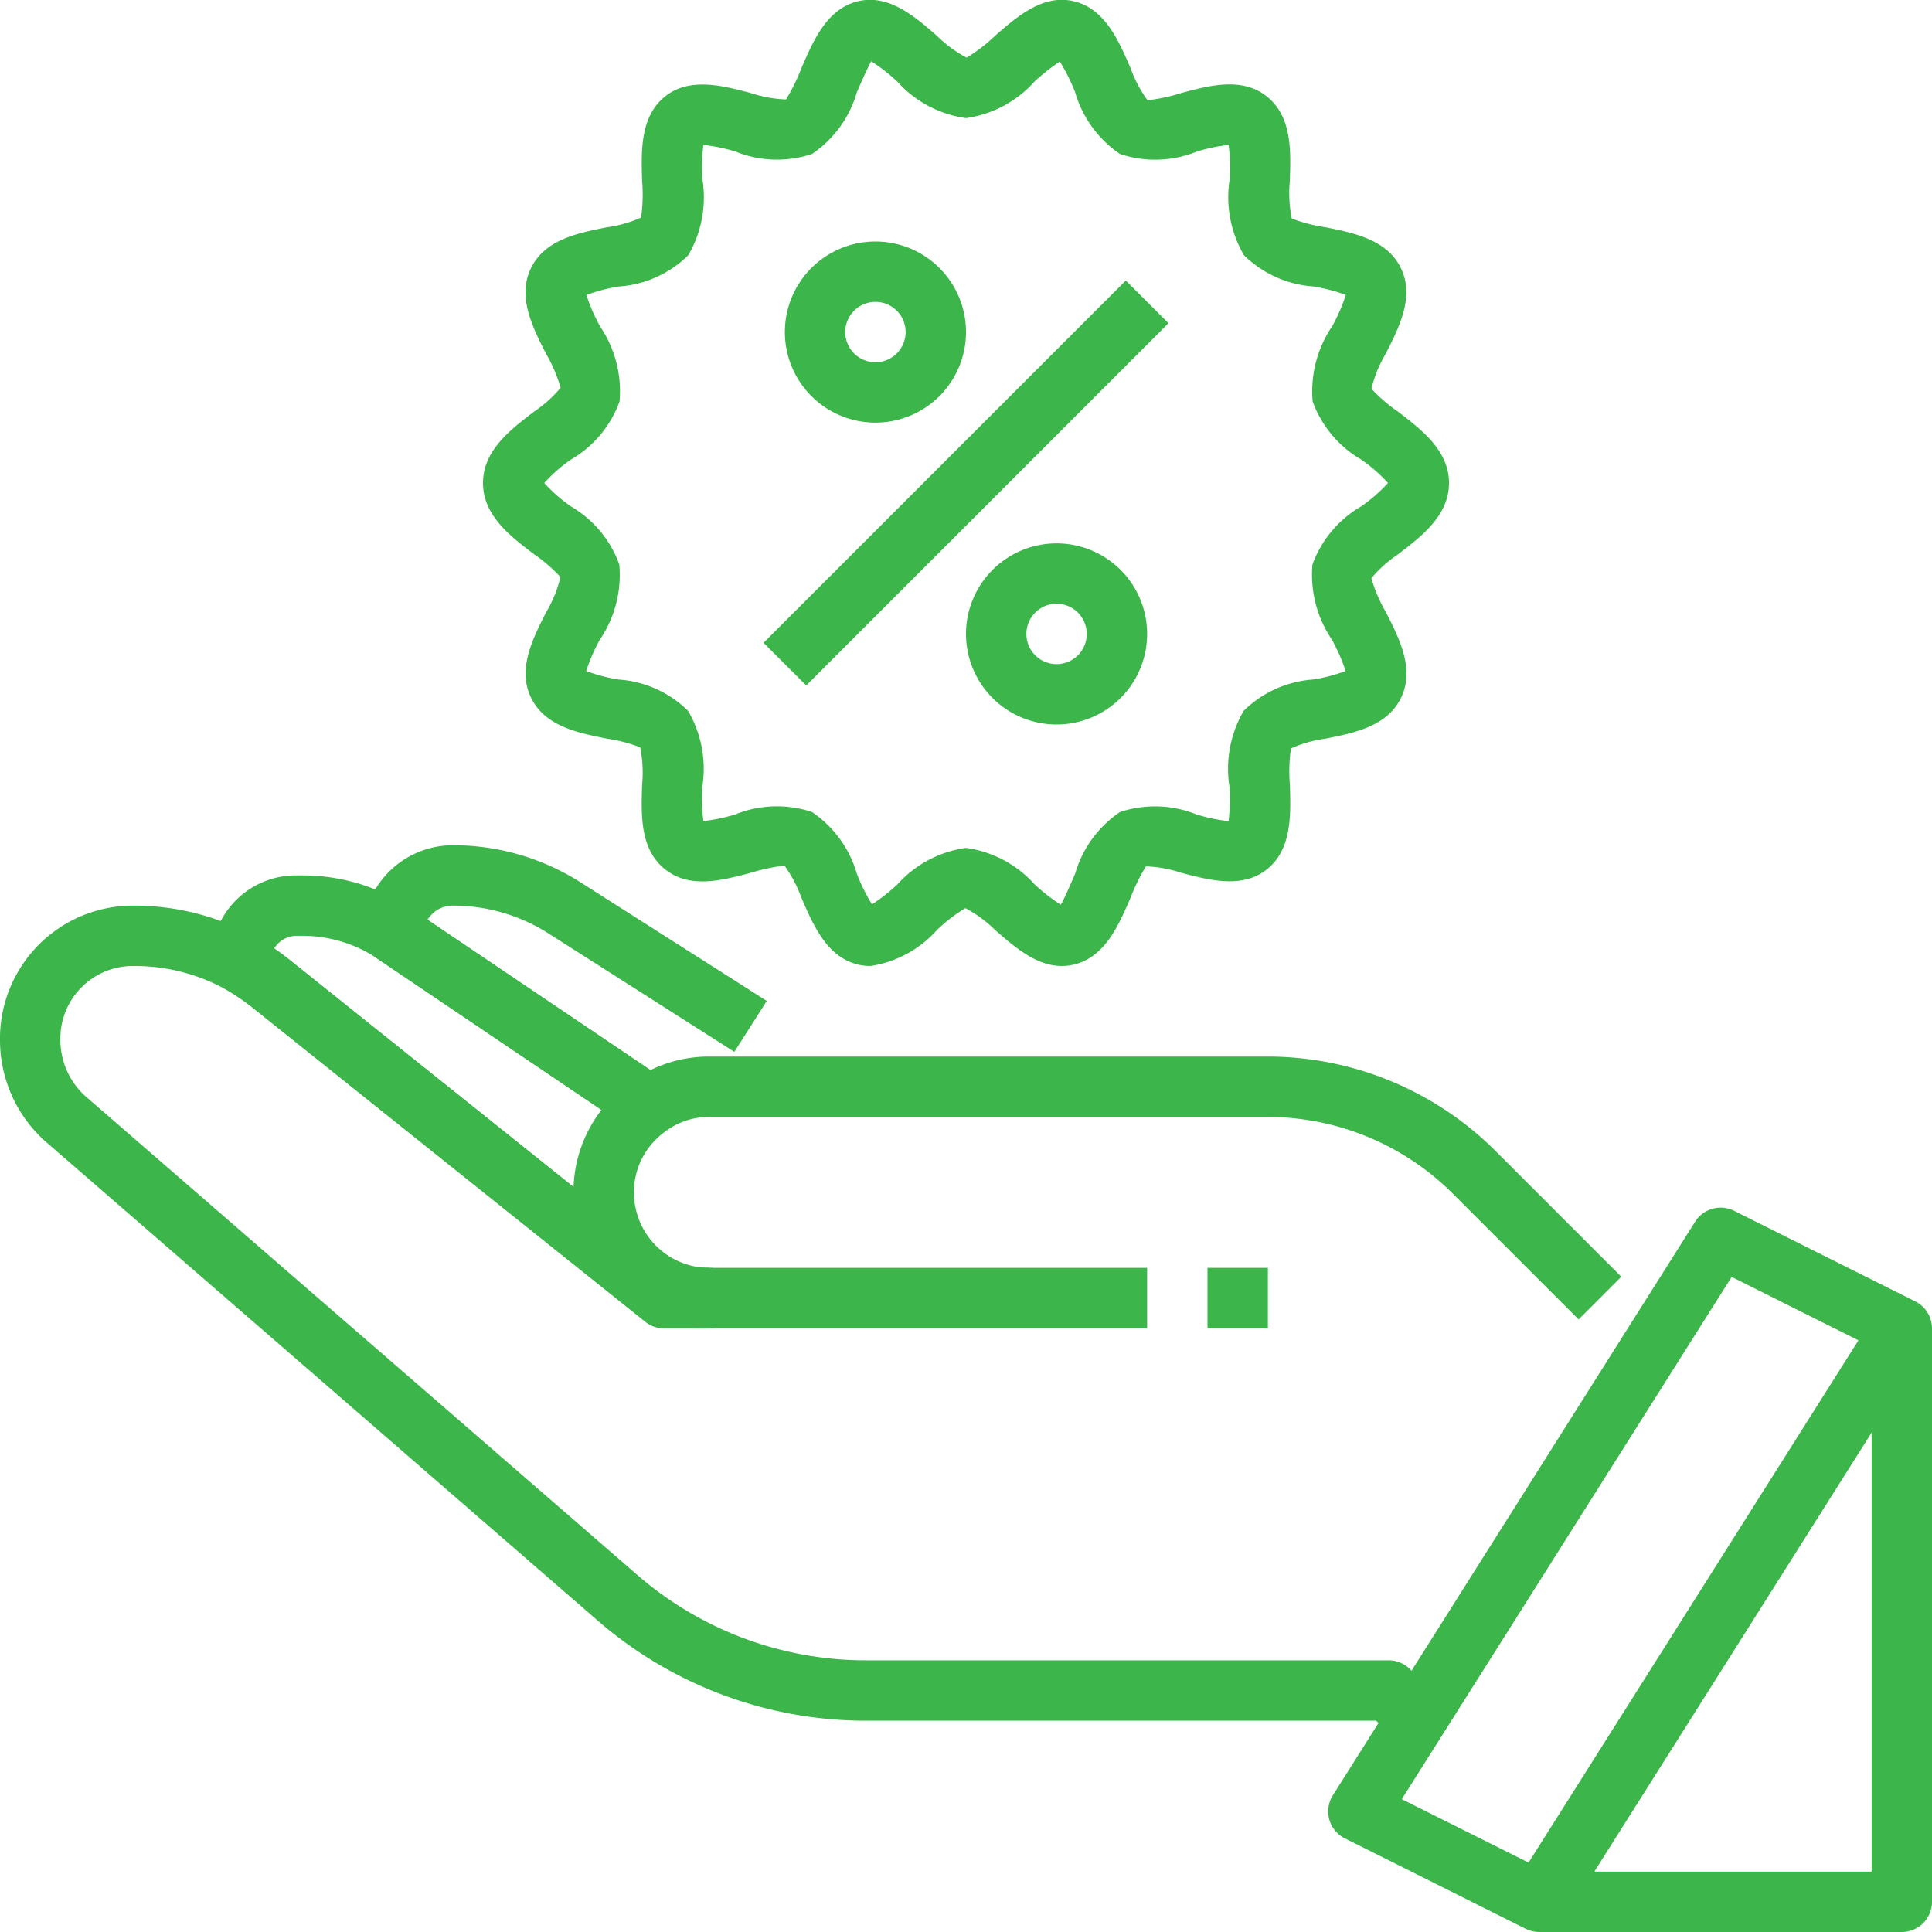
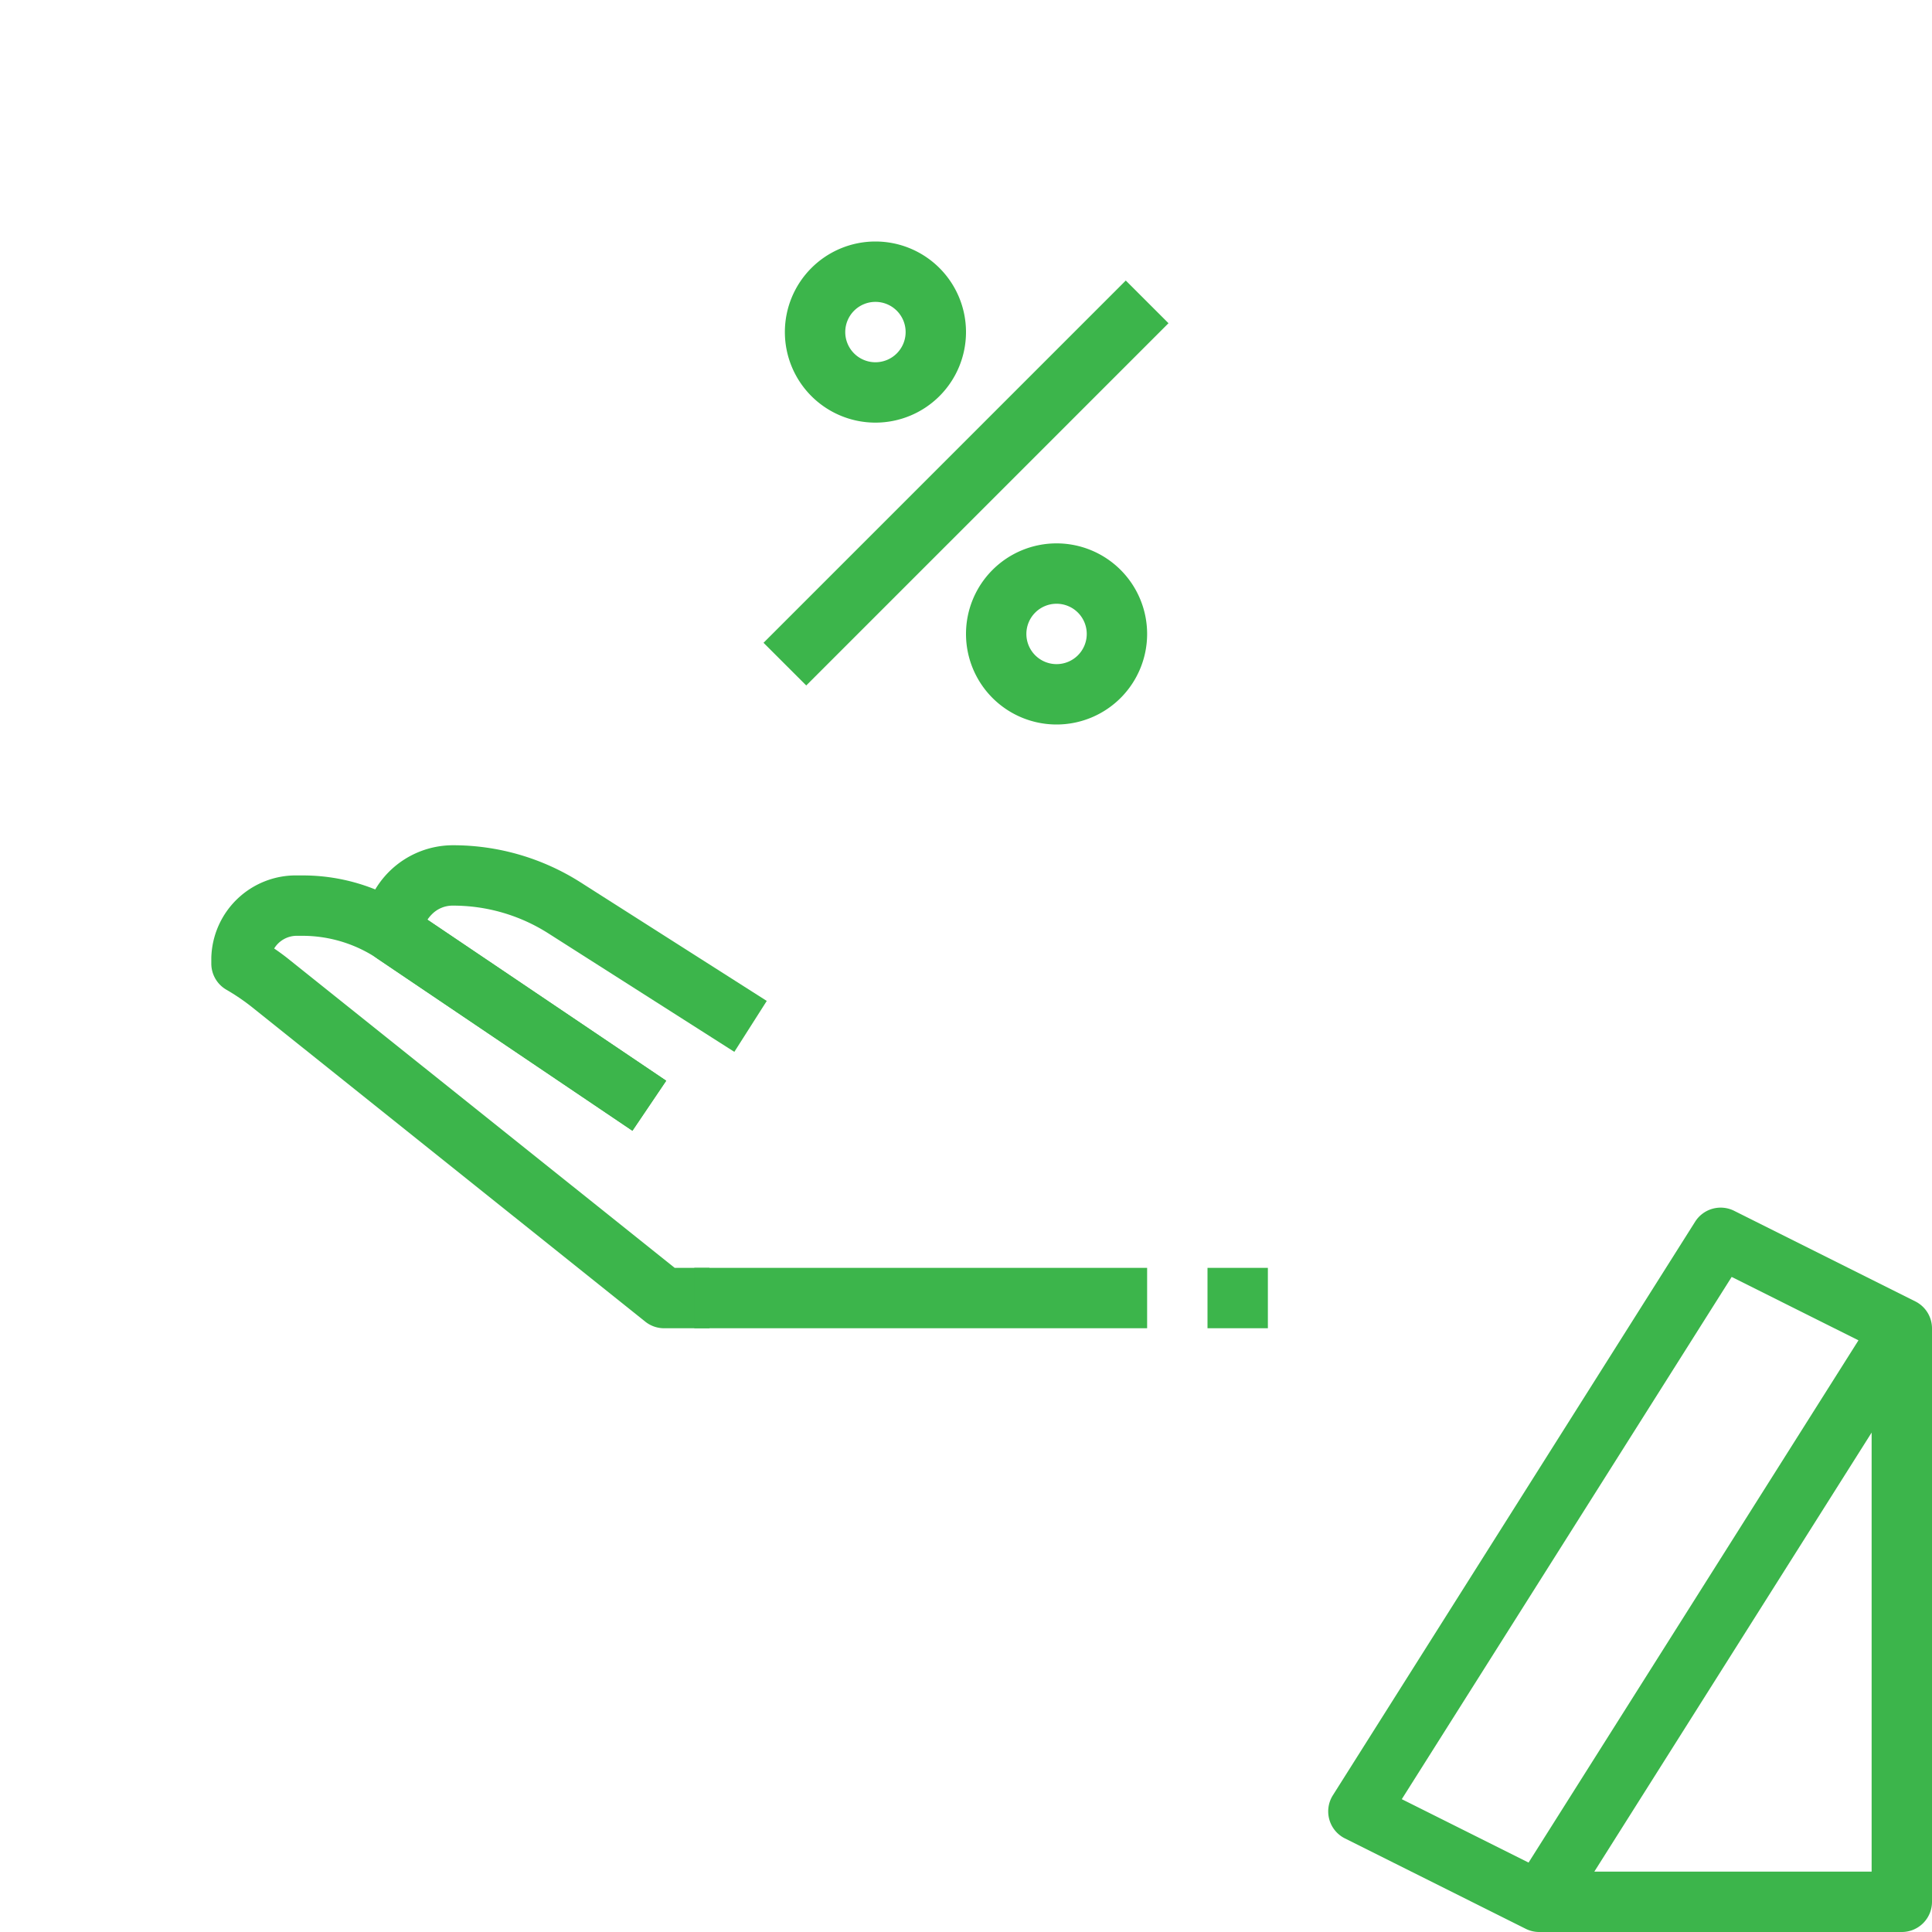
<svg xmlns="http://www.w3.org/2000/svg" version="1.1" width="512" height="512" x="0" y="0" viewBox="0 0 64 64" style="enable-background:new 0 0 512 512" xml:space="preserve">
  <g>
    <g data-name="02-Sales">
-       <path d="M28.827 32a1.78 1.78 0 0 1-.392-.045c-1.035-.242-1.488-1.291-1.887-2.216a4.327 4.327 0 0 0-.562-1.065 6.437 6.437 0 0 0-1.115.238c-.955.254-2.037.544-2.857-.128s-.775-1.794-.743-2.792a4.284 4.284 0 0 0-.063-1.236 5.2 5.2 0 0 0-1.1-.287c-.971-.193-2.071-.411-2.526-1.377-.442-.94.065-1.936.512-2.816a4.143 4.143 0 0 0 .472-1.16 5.1 5.1 0 0 0-.869-.752C16.9 17.76 16 17.073 16 16s.9-1.76 1.693-2.366a4.188 4.188 0 0 0 .878-.788 4.962 4.962 0 0 0-.481-1.124c-.447-.88-.954-1.877-.511-2.817.454-.966 1.554-1.184 2.525-1.376a4.077 4.077 0 0 0 1.132-.322A5.356 5.356 0 0 0 21.271 6c-.031-1-.066-2.129.743-2.791s1.9-.381 2.858-.127a4.227 4.227 0 0 0 1.165.212 6.266 6.266 0 0 0 .512-1.039c.4-.926.851-1.974 1.886-2.216 1.018-.232 1.859.5 2.6 1.145a4.171 4.171 0 0 0 .986.725 5.268 5.268 0 0 0 .942-.725c.743-.647 1.586-1.379 2.6-1.145 1.035.242 1.488 1.291 1.887 2.216a4.327 4.327 0 0 0 .562 1.065 5.783 5.783 0 0 0 1.115-.238c.954-.255 2.036-.545 2.857.128s.775 1.794.743 2.792a4.284 4.284 0 0 0 .063 1.236 5.2 5.2 0 0 0 1.1.287c.971.193 2.071.411 2.526 1.377.442.94-.065 1.936-.512 2.816a4.143 4.143 0 0 0-.472 1.16 5.1 5.1 0 0 0 .869.752C47.1 14.24 48 14.927 48 16s-.9 1.76-1.693 2.366a4.188 4.188 0 0 0-.878.788 4.962 4.962 0 0 0 .481 1.124c.447.88.954 1.877.511 2.817-.454.966-1.554 1.184-2.525 1.376a4.077 4.077 0 0 0-1.132.322 5.356 5.356 0 0 0-.035 1.2c.031 1 .066 2.129-.743 2.791s-1.9.382-2.858.127a4.24 4.24 0 0 0-1.165-.212 6.266 6.266 0 0 0-.512 1.039c-.4.926-.851 1.974-1.886 2.216-1.017.237-1.859-.5-2.6-1.145a4.171 4.171 0 0 0-.986-.725 5.268 5.268 0 0 0-.942.725A3.67 3.67 0 0 1 28.827 32ZM32 28.088a3.75 3.75 0 0 1 2.278 1.212 5.928 5.928 0 0 0 .86.669c.105-.161.334-.694.477-1.024A3.705 3.705 0 0 1 37.1 26.9a3.68 3.68 0 0 1 2.544.083 6.053 6.053 0 0 0 1.053.22 6.115 6.115 0 0 0 .03-1.144 3.812 3.812 0 0 1 .473-2.513 3.634 3.634 0 0 1 2.3-1.036 5.646 5.646 0 0 0 1.075-.281 5.931 5.931 0 0 0-.455-1.043 3.831 3.831 0 0 1-.643-2.487 3.674 3.674 0 0 1 1.609-1.921 5.212 5.212 0 0 0 .892-.778 5.172 5.172 0 0 0-.885-.776 3.676 3.676 0 0 1-1.609-1.924 3.831 3.831 0 0 1 .643-2.487 5.892 5.892 0 0 0 .455-1.042 5.717 5.717 0 0 0-1.075-.282 3.626 3.626 0 0 1-2.3-1.036 3.807 3.807 0 0 1-.473-2.512A6.115 6.115 0 0 0 40.7 4.8a5.9 5.9 0 0 0-1.054.22 3.669 3.669 0 0 1-2.546.08 3.712 3.712 0 0 1-1.486-2.05 6.29 6.29 0 0 0-.505-1.01 6.559 6.559 0 0 0-.833.654A3.747 3.747 0 0 1 32 3.912 3.75 3.75 0 0 1 29.722 2.7a5.928 5.928 0 0 0-.86-.669c-.1.161-.334.694-.477 1.024A3.705 3.705 0 0 1 26.9 5.1a3.669 3.669 0 0 1-2.544-.083A6.053 6.053 0 0 0 23.3 4.8a6.115 6.115 0 0 0-.03 1.144 3.812 3.812 0 0 1-.47 2.511 3.634 3.634 0 0 1-2.3 1.036 5.646 5.646 0 0 0-1.075.281 5.931 5.931 0 0 0 .455 1.043 3.831 3.831 0 0 1 .643 2.487 3.674 3.674 0 0 1-1.609 1.921 5.212 5.212 0 0 0-.885.777 5.172 5.172 0 0 0 .885.776 3.676 3.676 0 0 1 1.602 1.924 3.831 3.831 0 0 1-.643 2.487 5.892 5.892 0 0 0-.455 1.042 5.717 5.717 0 0 0 1.075.282 3.626 3.626 0 0 1 2.3 1.036 3.807 3.807 0 0 1 .473 2.512A6.115 6.115 0 0 0 23.3 27.2a5.9 5.9 0 0 0 1.054-.22 3.675 3.675 0 0 1 2.546-.08 3.712 3.712 0 0 1 1.486 2.05 6.29 6.29 0 0 0 .5 1.01 6.559 6.559 0 0 0 .833-.654A3.747 3.747 0 0 1 32 28.088Z" fill="#3cb54b" data-original="#000000" />
      <path d="m25.293 21.293 12-12 1.415 1.414-12 12zM35 24a3 3 0 1 1 3-3 3 3 0 0 1-3 3Zm0-4a1 1 0 1 0 1 1 1 1 0 0 0-1-1ZM29 14a3 3 0 1 1 3-3 3 3 0 0 1-3 3Zm0-4a1 1 0 1 0 1 1 1 1 0 0 0-1-1ZM20.95 37.458l-8.34-5.629c-.114-.077-.171-.115-.223-.157a1 1 0 0 1-.376-.821A3 3 0 0 1 15 28a7.865 7.865 0 0 1 4.227 1.226l6.173 3.931-1.074 1.687-6.171-3.931A5.87 5.87 0 0 0 15 30a.957.957 0 0 0-.694.288 1.13 1.13 0 0 0-.146.178l7.909 5.334Z" fill="#3cb54b" data-original="#000000" />
      <path d="M23.5 44H22a1 1 0 0 1-.625-.219L8.346 33.361a7.022 7.022 0 0 0-.853-.579A1 1 0 0 1 7 31.92v-.19A2.8 2.8 0 0 1 9.86 29H10a6.411 6.411 0 0 1 3.547 1.047 1.029 1.029 0 0 1 .086.061 1.2 1.2 0 0 1 .163.113l8.273 5.58-1.119 1.657-8.34-5.629c-.075-.051-.126-.084-.166-.114A4.471 4.471 0 0 0 10 31h-.14a.88.88 0 0 0-.778.42c.184.125.354.251.516.382L22.351 42H23.5Z" fill="#3cb54b" data-original="#000000" />
-       <path d="M46.293 57.707 45.586 57H28.69a13.551 13.551 0 0 1-8.89-3.315l-18.325-15.9A4.5 4.5 0 0 1 0 34.47 4.405 4.405 0 0 1 4.38 30a8.333 8.333 0 0 1 4.109 1.048A8.926 8.926 0 0 1 9.6 31.8l9.4 7.523a4.435 4.435 0 0 1 1.325-3.006 4.714 4.714 0 0 1 .605-.5A4.389 4.389 0 0 1 23.5 35H42a10.687 10.687 0 0 1 7.537 3.123l4.171 4.171-1.414 1.414-4.171-4.171A8.69 8.69 0 0 0 42 37H23.5a2.4 2.4 0 0 0-1.409.444 2.639 2.639 0 0 0-.355.294A2.453 2.453 0 0 0 21 39.5a2.5 2.5 0 0 0 2.5 2.5 1 1 0 0 1 0 2H22a1 1 0 0 1-.625-.219L8.346 33.361a7.022 7.022 0 0 0-.853-.579A6.249 6.249 0 0 0 4.45 32 2.4 2.4 0 0 0 2 34.38a2.529 2.529 0 0 0 .806 1.912l18.309 15.883A11.55 11.55 0 0 0 28.69 55H46a1 1 0 0 1 .707.293l1 1Z" fill="#3cb54b" data-original="#000000" />
      <path d="M40 42h2v2h-2zM23 42h15v2H23zM51 64a1 1 0 0 1-.447-.1l-6-3a1 1 0 0 1-.4-1.429l12-19a1 1 0 0 1 1.293-.361l6 3A1 1 0 0 1 64 44v19a1 1 0 0 1-1 1H51Zm1.814-2H62V47.456Zm-6.378-2.4 4.2 2.1 10.928-17.3-4.2-2.1Z" fill="#3cb54b" data-original="#000000" />
    </g>
  </g>
</svg>